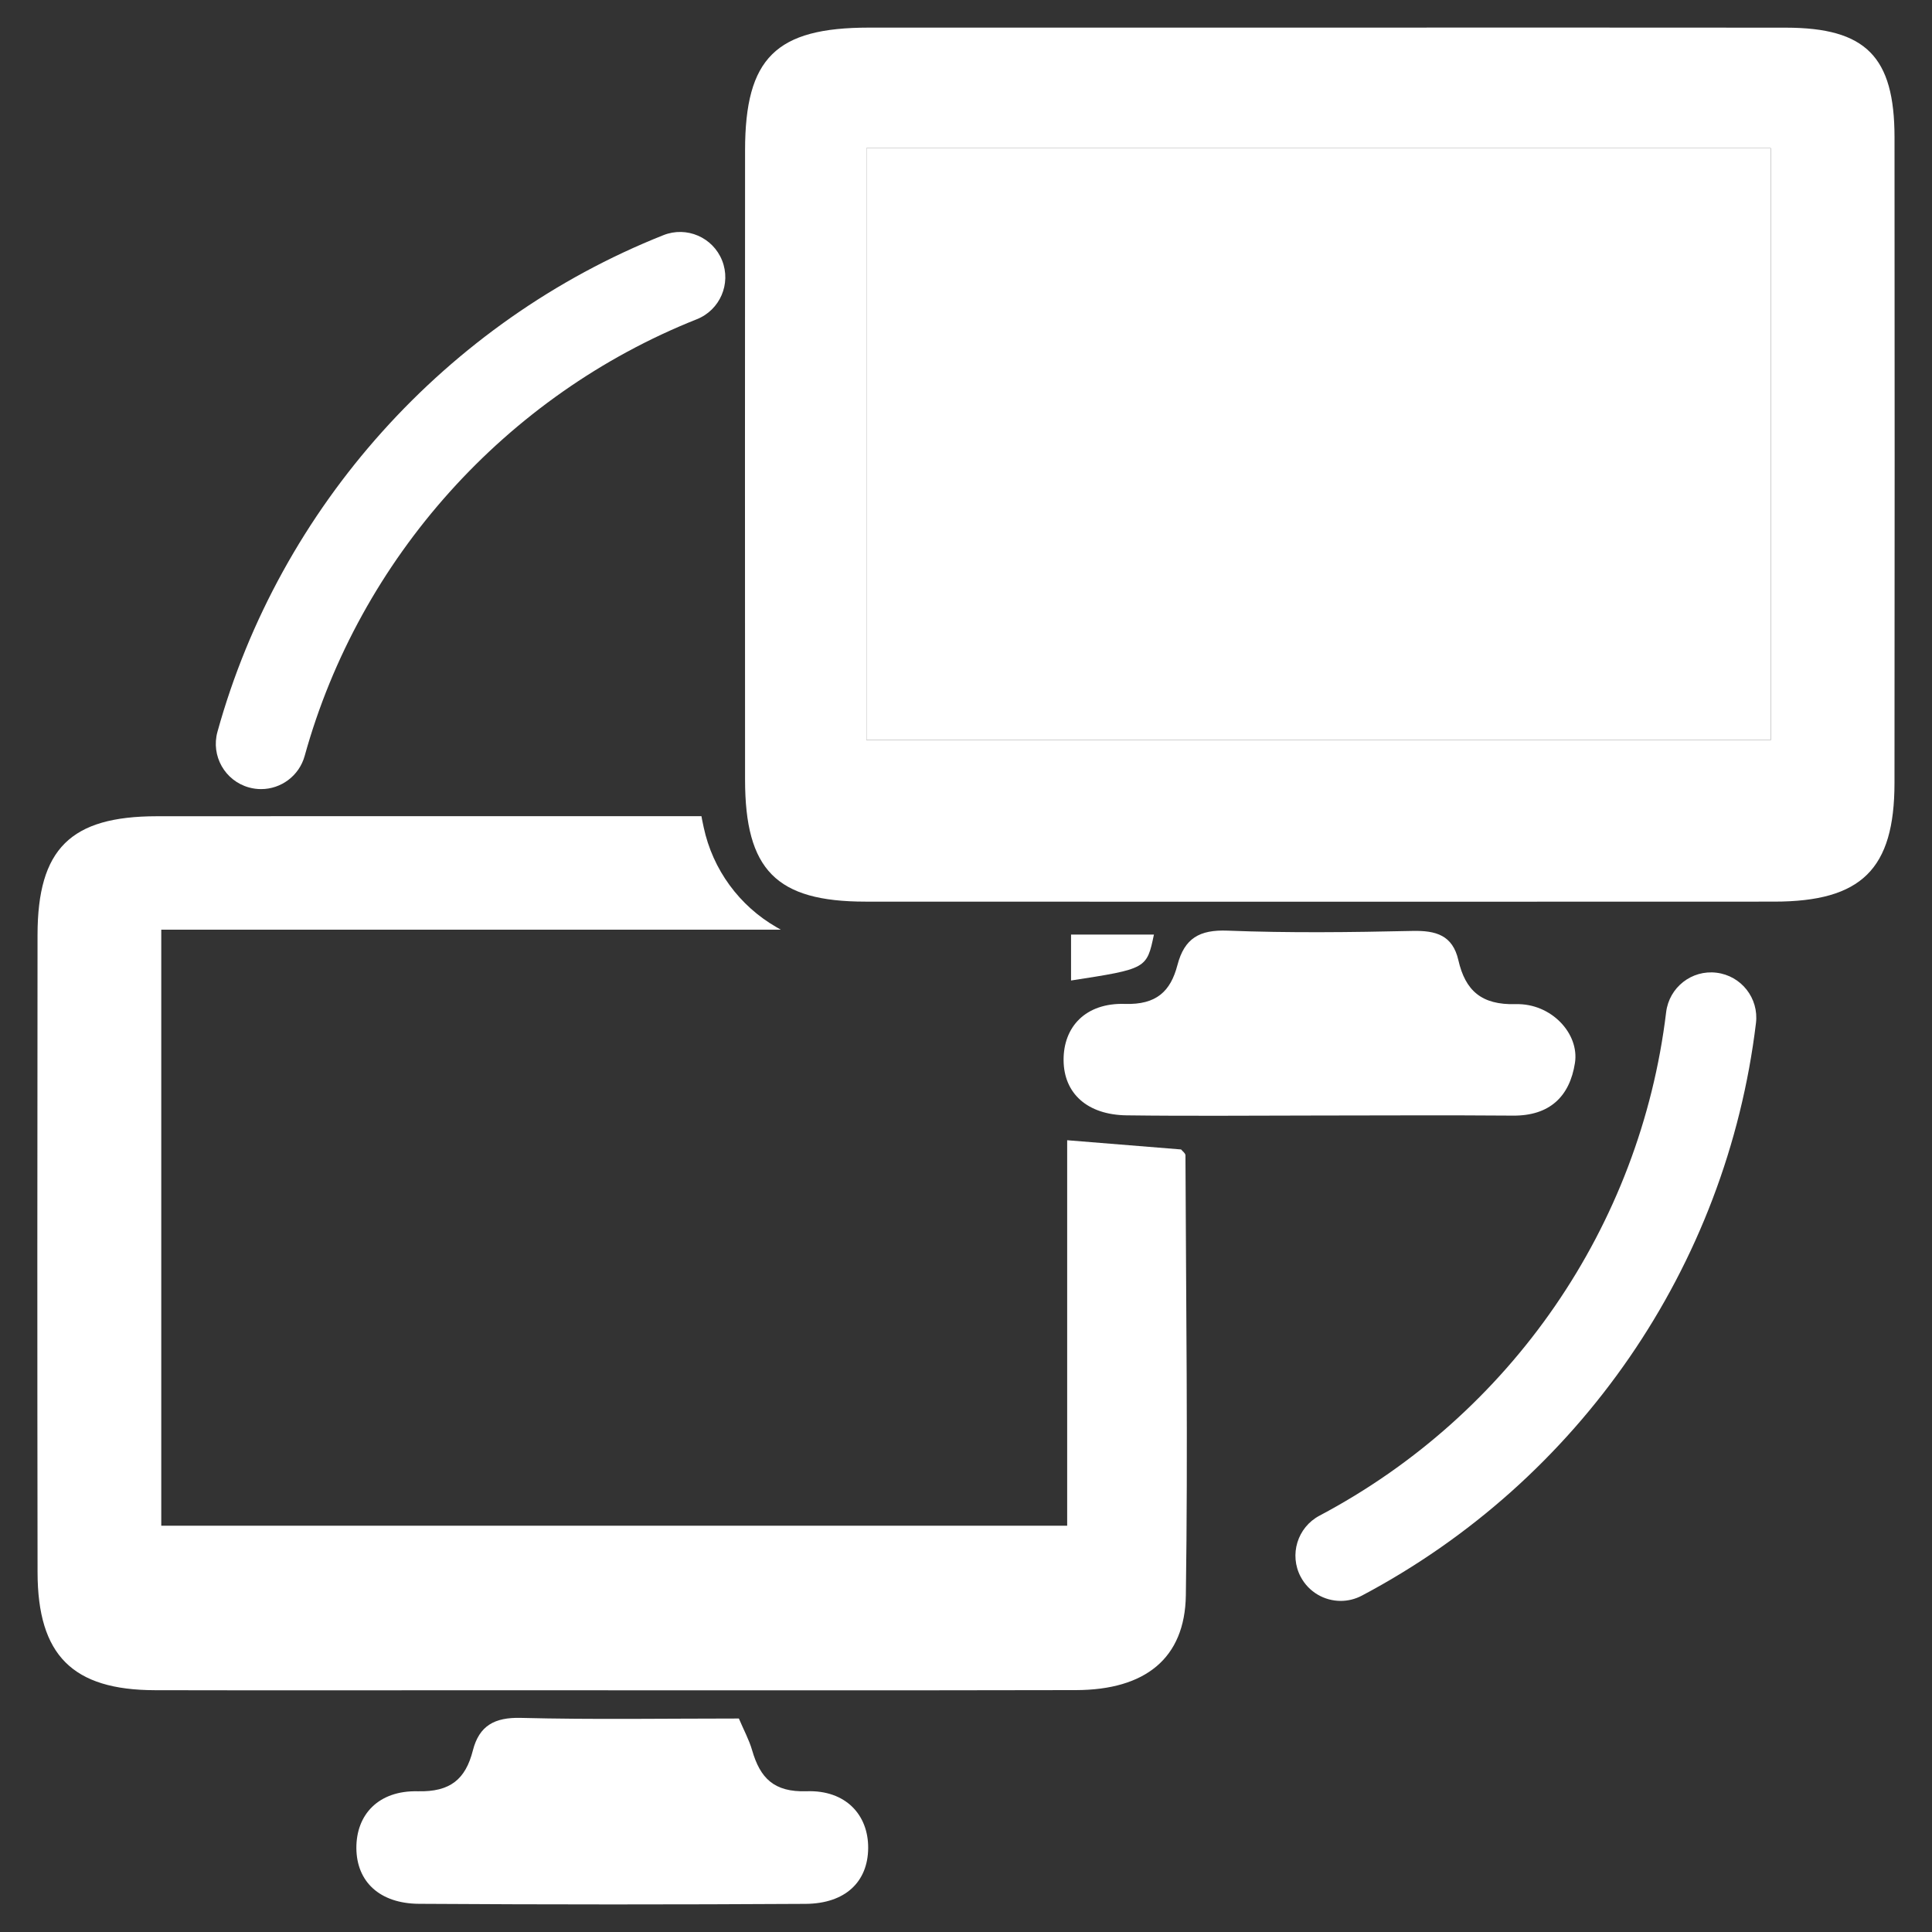
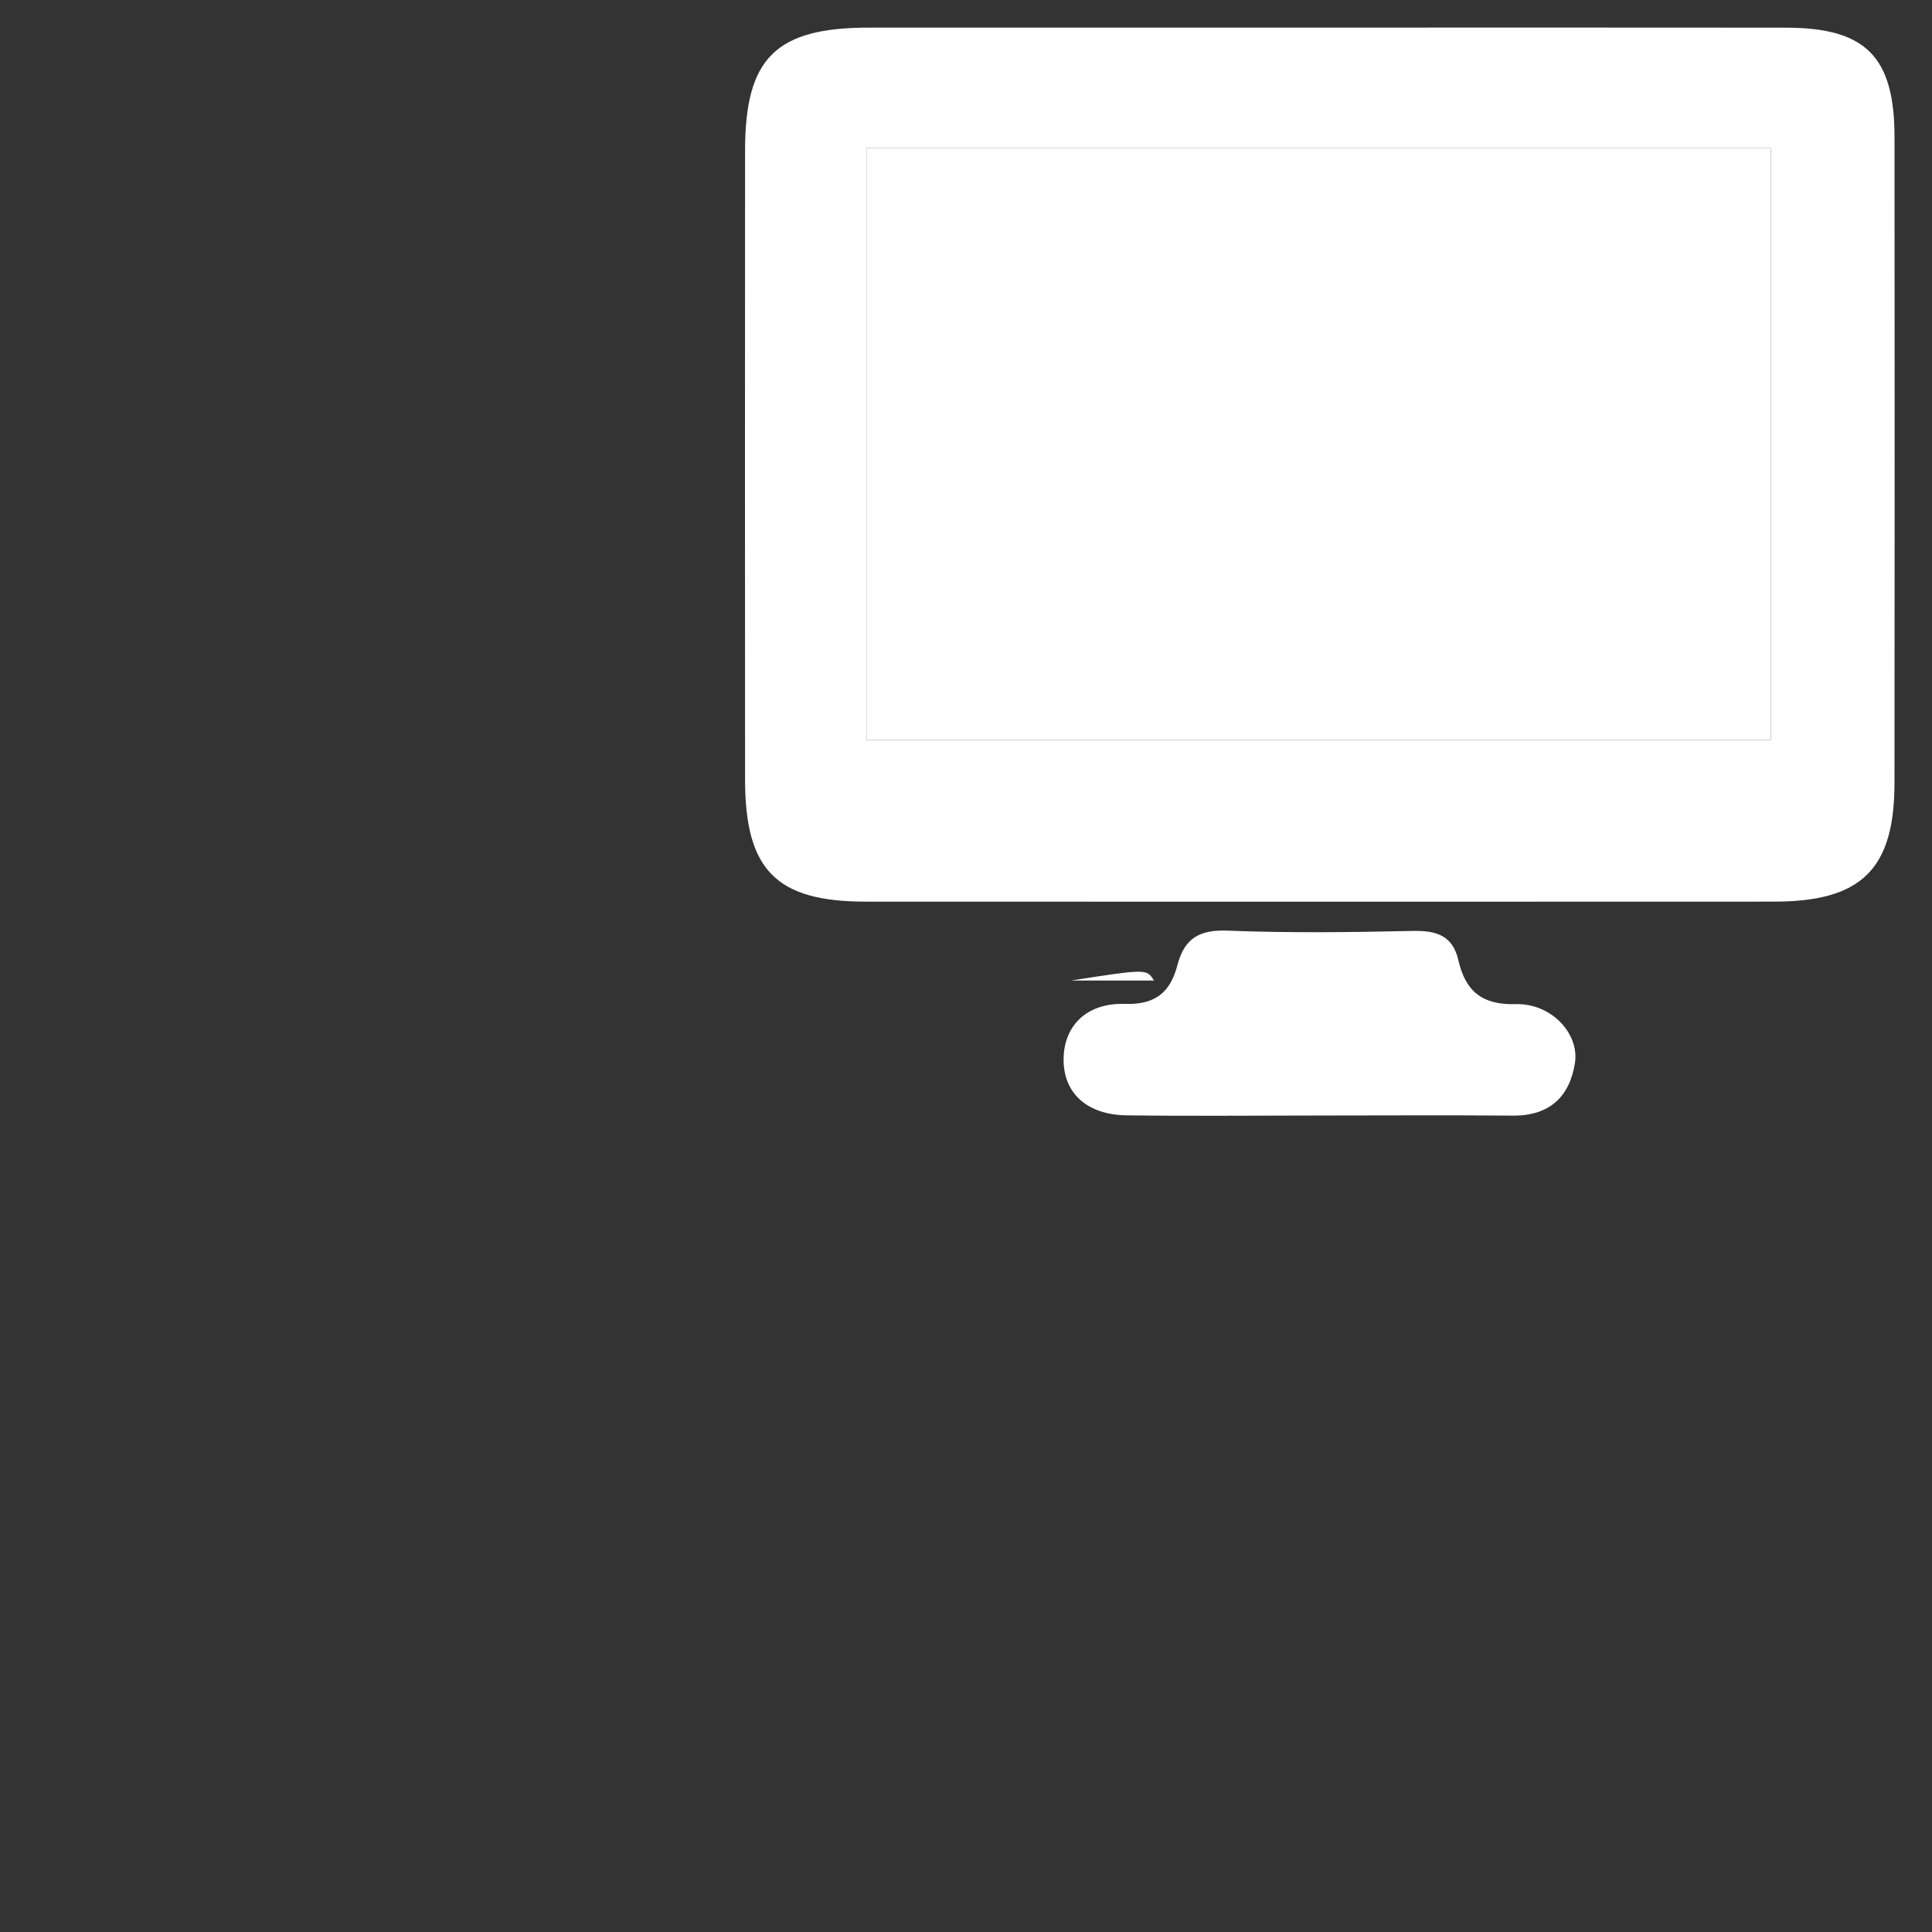
<svg xmlns="http://www.w3.org/2000/svg" version="1.1" id="Layer_1" x="0px" y="0px" viewBox="0 0 300 300" enable-background="new 0 0 300 300" xml:space="preserve">
  <rect x="0" y="0" width="300" height="300" fill="#333333" stroke="none" />
  <g>
    <g>
      <path fill="#FFFFFF" d="M205.161,4.287c24.053,0,48.107-0.021,72.16,0.009c12.41,0.016,16.85,4.496,16.859,17.017    c0.024,33.426,0.032,66.853-0.004,100.279c-0.014,13.378-5.124,18.404-18.671,18.411c-47.042,0.023-94.085,0.021-141.127,0.001    c-13.85-0.006-18.679-4.916-18.686-18.951c-0.017-32.575-0.019-65.15,0.001-97.725c0.009-14.325,4.786-19.035,19.224-19.04    C158.331,4.281,181.746,4.287,205.161,4.287z M274.971,114.912c0-31.114,0-61.47,0-91.907c-47.067,0-93.723,0-140.428,0    c0,30.899,0,61.243,0,91.907C181.518,114.912,228.041,114.912,274.971,114.912z" />
    </g>
    <g>
-       <path fill="#FFFFFF" d="M108.921,126.737c0,0.077,0.138,0.75,0.35,1.743c1.4,6.534,5.518,12.173,11.312,15.501    c0.402,0.231,0.643,0.37,0.65,0.377H25.042v92.551H165.71v-59.854c6.342,0.513,11.981,0.97,17.69,1.432    c0.196,0.254,0.676,0.586,0.677,0.92c0.086,22.772,0.398,45.548,0.061,68.314c-0.145,9.81-6.325,14.694-17.067,14.718    c-30.22,0.066-60.441,0.024-90.661,0.024c-17.451,0-34.902,0.029-52.354-0.01c-12.783-0.028-18.203-5.423-18.223-18.298    c-0.049-32.994-0.043-65.988-0.004-98.982c0.016-13.367,5.121-18.414,18.521-18.427c26.815-0.025,53.63-0.007,80.446-0.007    C106.687,126.737,108.576,126.737,108.921,126.737z" />
-     </g>
+       </g>
    <g>
-       <path fill="#FFFFFF" d="M114.732,266.85c0.771,1.815,1.589,3.313,2.052,4.914c1.244,4.305,3.355,6.553,8.482,6.379    c6.062-0.206,9.585,3.68,9.543,8.835c-0.043,5.237-3.554,8.618-9.736,8.654c-20.003,0.117-40.007,0.119-60.009-0.009    c-6.147-0.039-9.696-3.47-9.727-8.649c-0.03-5.19,3.42-8.975,9.546-8.826c5.039,0.122,7.404-1.871,8.541-6.332    c0.982-3.854,3.368-5.167,7.445-5.064C92.129,267.036,103.402,266.85,114.732,266.85z" />
-     </g>
+       </g>
    <g>
      <path fill="#FFFFFF" d="M204.297,173.218c-9.786,0.007-19.574,0.101-29.358-0.028c-6.116-0.081-9.741-3.408-9.786-8.537    c-0.046-5.188,3.402-8.96,9.536-8.767c4.877,0.154,7.078-1.954,8.141-6.024c1.089-4.172,3.425-5.523,7.794-5.352    c9.559,0.374,19.146,0.257,28.715,0.044c3.643-0.081,6.228,0.672,7.114,4.538c1.086,4.736,3.587,6.979,8.918,6.831    c5.501-0.153,9.895,4.565,9.186,9.131c-0.816,5.247-3.963,8.225-9.624,8.179C224.721,173.152,214.509,173.211,204.297,173.218z" />
    </g>
    <g>
-       <path fill="#FFFFFF" d="M166.311,152.253c0-2.251,0-4.446,0-7.134c4.339,0,8.587,0,12.871,0    C178.063,150.435,178.063,150.435,166.311,152.253z" />
+       <path fill="#FFFFFF" d="M166.311,152.253c4.339,0,8.587,0,12.871,0    C178.063,150.435,178.063,150.435,166.311,152.253z" />
    </g>
    <g>
      <path fill="#FFFFFF" d="M274.971,114.912c-46.93,0-93.453,0-140.428,0c0-30.664,0-61.008,0-91.907c46.705,0,93.361,0,140.428,0    C274.971,53.442,274.971,83.798,274.971,114.912z" />
    </g>
    <g>
-       <path fill="#FFFFFF" d="M40.54,122.532c-0.621,0-1.251-0.082-1.878-0.256c-3.739-1.035-5.931-4.906-4.895-8.645    c9.661-34.889,35.544-63.716,69.237-77.112c3.605-1.437,7.69,0.326,9.124,3.932c1.433,3.605-0.327,7.69-3.932,9.123    c-29.632,11.782-52.394,37.131-60.888,67.807C46.444,120.493,43.619,122.532,40.54,122.532z" />
-     </g>
+       </g>
    <g>
-       <path fill="#FFFFFF" d="M208.185,248.587c-2.519,0-4.954-1.358-6.215-3.74c-1.815-3.429-0.507-7.68,2.922-9.496    c29.697-15.721,49.819-44.945,53.825-78.175c0.464-3.852,3.963-6.605,7.816-6.133c3.852,0.464,6.598,3.963,6.133,7.815    c-4.557,37.799-27.436,71.037-61.201,88.912C210.417,248.324,209.293,248.587,208.185,248.587z" />
-     </g>
+       </g>
  </g>
</svg>